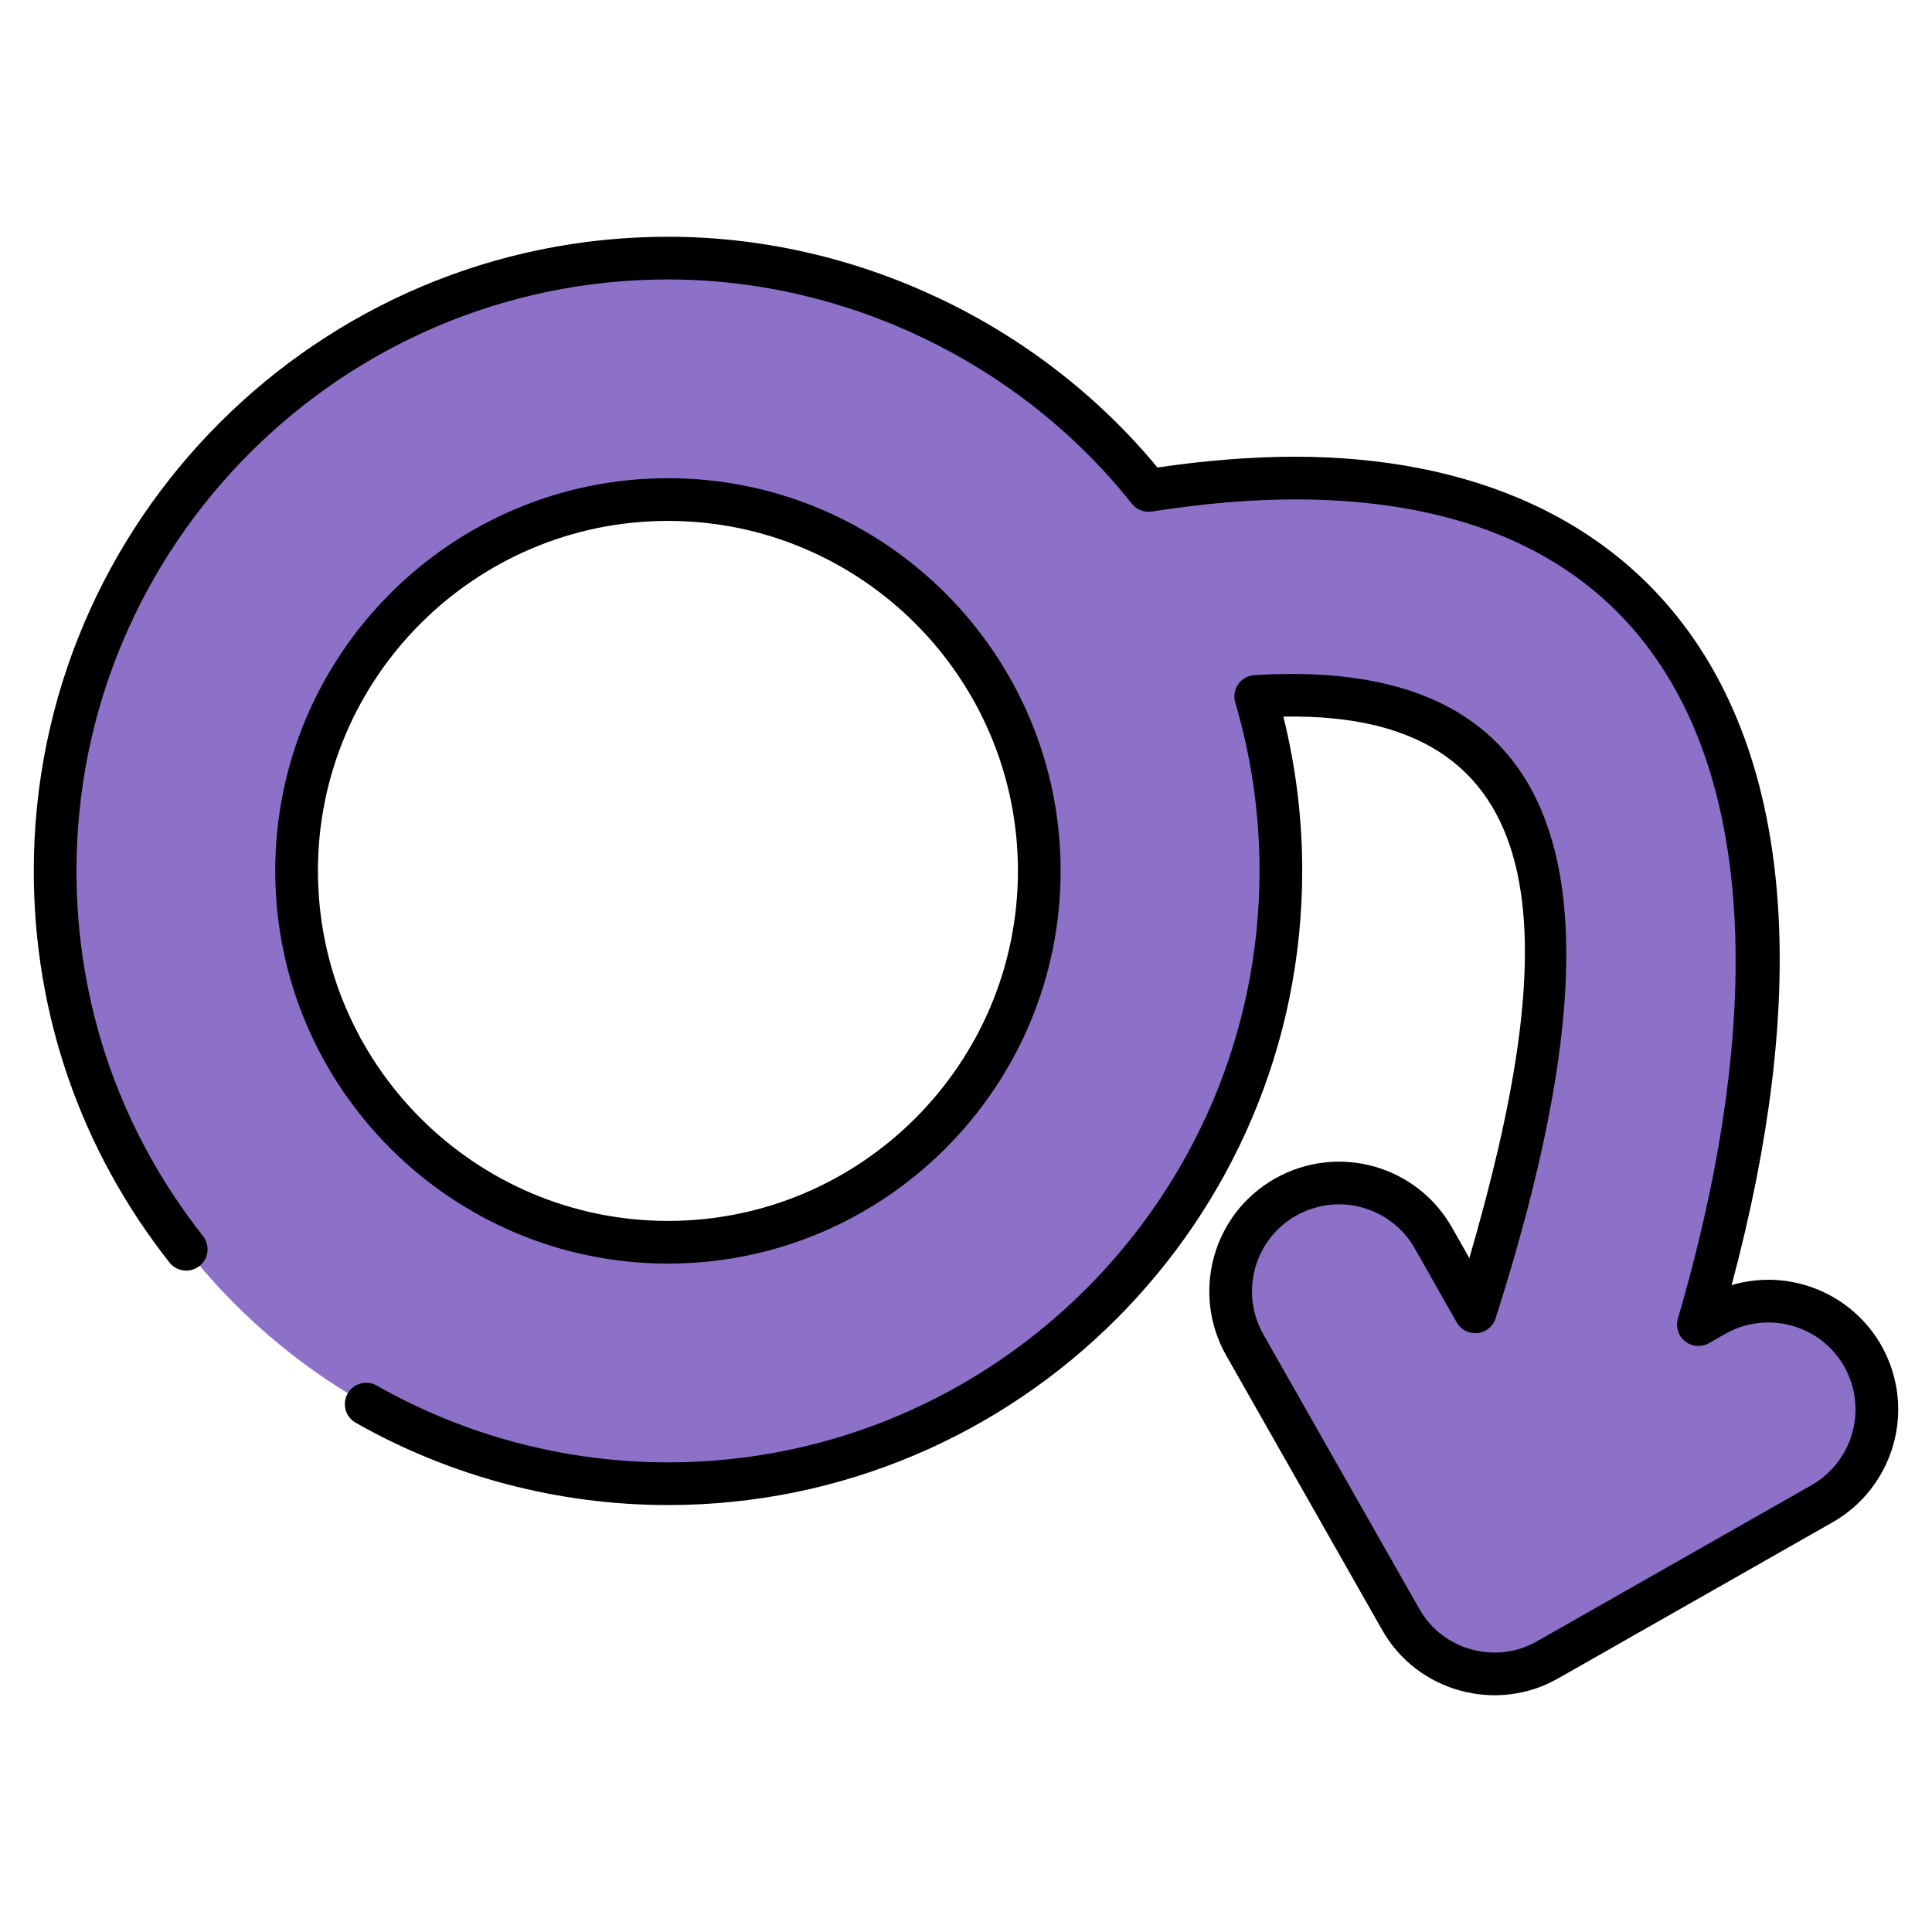
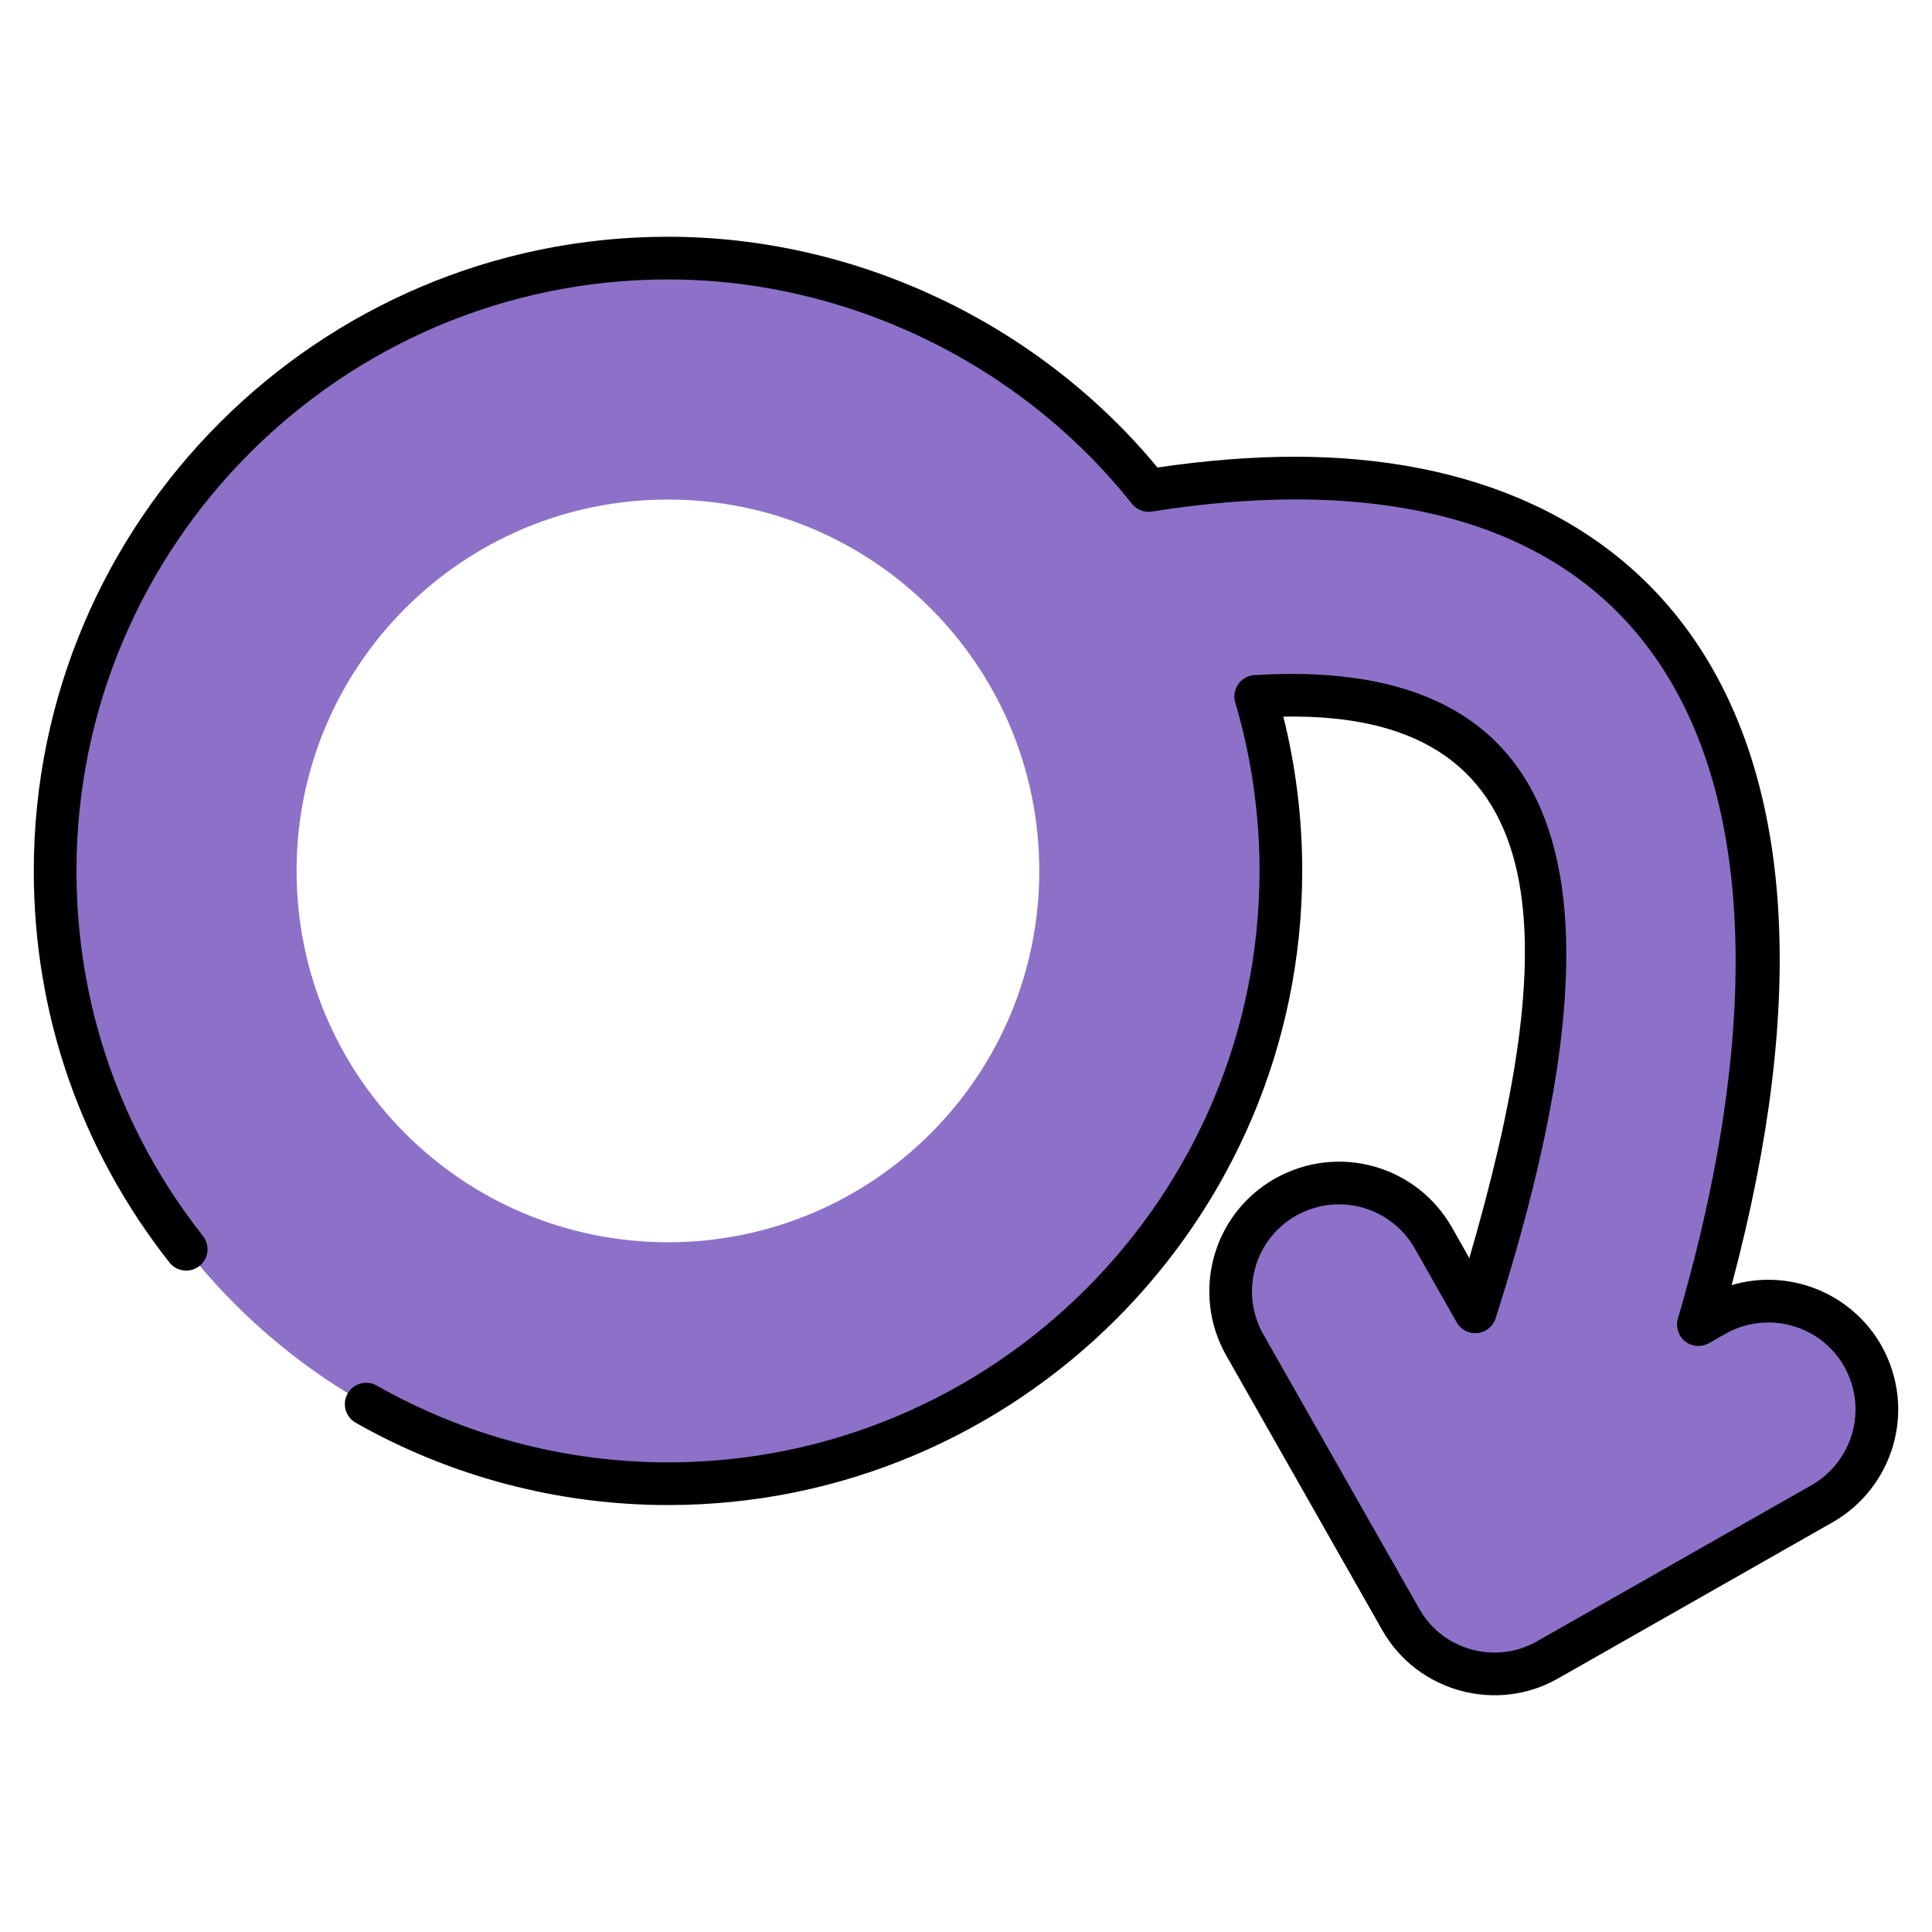
<svg xmlns="http://www.w3.org/2000/svg" enable-background="new 0 0 512 512" viewBox="0 0 512 512">
  <g id="_x32_5_impotens">
    <g>
      <path d="m493.645 359.33c-5.116-8.971-14.664-14.52-25.004-14.52-4.972 0-9.872 1.297-14.195 3.747l-4.36 2.486c25.364-86.577 20.86-149.77-13.511-188.033-21.581-24.103-53.034-36.317-93.422-36.317-12.034 0-25.04 1.117-38.767 3.279-30.696-38.657-77.785-61.572-127.36-61.572-89.567 0-162.417 72.85-162.417 162.381 0 89.567 72.85 162.416 162.417 162.416s162.416-72.85 162.416-162.416c0-15.781-2.234-31.237-6.665-46.225 3.495-.216 6.845-.324 10.088-.324 23.599 0 40.712 5.764 50.944 17.15 20.789 23.167 19.6 75.84-2.846 146.276l-11.133-19.635c-5.116-8.971-14.7-14.52-25.004-14.52-4.936 0-9.8 1.297-14.159 3.747-6.701 3.819-11.493 9.98-13.511 17.402-2.018 7.386-1.045 15.132 2.738 21.797l41.325 72.742c5.044 8.899 14.556 14.411 24.788 14.411 4.936 0 9.8-1.261 14.087-3.711l72.777-41.397c8.971-5.116 14.52-14.7 14.52-25.004 0-4.936-1.297-9.8-3.746-14.16zm-316.619-30.119c-54.403 0-98.43-44.027-98.43-98.43 0-54.367 44.027-98.394 98.43-98.394 54.367 0 98.394 44.027 98.394 98.394 0 54.403-44.027 98.43-98.394 98.43z" fill="#8d71c8" />
-       <path d="m177.027 334.869c57.375 0 104.051-46.694 104.051-104.087 0-57.375-46.675-104.054-104.051-104.054-57.394 0-104.087 46.679-104.087 104.054-.001 57.394 46.693 104.087 104.087 104.087zm0-196.826c51.136 0 92.735 41.603 92.735 92.739 0 51.154-41.6 92.772-92.735 92.772-51.154 0-92.772-41.618-92.772-92.772-.001-51.136 41.617-92.739 92.772-92.739z" />
      <path d="m458.901 340.564c41.249-154.264-23.013-219.527-115.749-219.527-11.271 0-23.503.961-36.413 2.855-31.728-38.351-79.965-61.151-129.712-61.151-92.676 0-168.074 75.383-168.074 168.041 0 38.019 12.431 73.906 35.949 103.785 1.934 2.457 5.484 2.884 7.945.947 2.457-1.934 2.88-5.488.947-7.945-21.934-27.864-33.526-61.331-33.526-96.787 0-86.418 70.322-156.726 156.759-156.726 47.423 0 93.38 22.218 122.928 59.434 1.267 1.595 3.289 2.402 5.311 2.07 13.522-2.129 26.27-3.208 37.887-3.208 117.29 0 135.609 100.696 101.505 217.1-.648 2.214.111 4.6 1.923 6.03s4.31 1.613 6.31.475l4.343-2.479c11.066-6.26 25.176-2.436 31.481 8.623 6.435 11.477 2.117 25.337-8.637 31.478l-72.79 41.401c-10.723 6.136-24.869 2.498-31.146-8.586l-41.323-72.735c-6.259-11.026-2.524-25.12 8.619-31.478 11.524-6.461 25.373-2.068 31.474 8.63l11.131 19.636c1.105 1.956 3.241 3.053 5.507 2.84 2.236-.232 4.122-1.768 4.803-3.912 30.639-96.129 32.746-176.441-63.924-170.465-1.72.107-3.297.991-4.284 2.402-.991 1.411-1.282 3.197-.792 4.847 4.269 14.442 6.435 29.456 6.435 44.624 0 86.437-70.322 156.759-156.759 156.759-27.061 0-53.751-7.035-77.184-20.35-2.715-1.54-6.17-.597-7.717 2.125-1.543 2.718-.589 6.173 2.125 7.717 25.135 14.277 53.758 21.824 82.776 21.824 92.676 0 168.074-75.398 168.074-168.074 0-13.831-1.68-27.544-5.002-40.867 76.293-1.459 72.517 63.647 49.29 143.499l-4.645-8.195c-9.265-16.246-30.012-22.356-46.882-12.884-16.696 9.514-22.177 30.539-12.888 46.911l41.323 72.731c9.336 16.485 30.41 22.082 46.591 12.833l72.786-41.401c16.032-9.14 22.464-29.82 12.884-46.882-7.856-13.776-24.262-20.511-39.659-15.965z" />
    </g>
  </g>
  <g id="Layer_1" />
</svg>